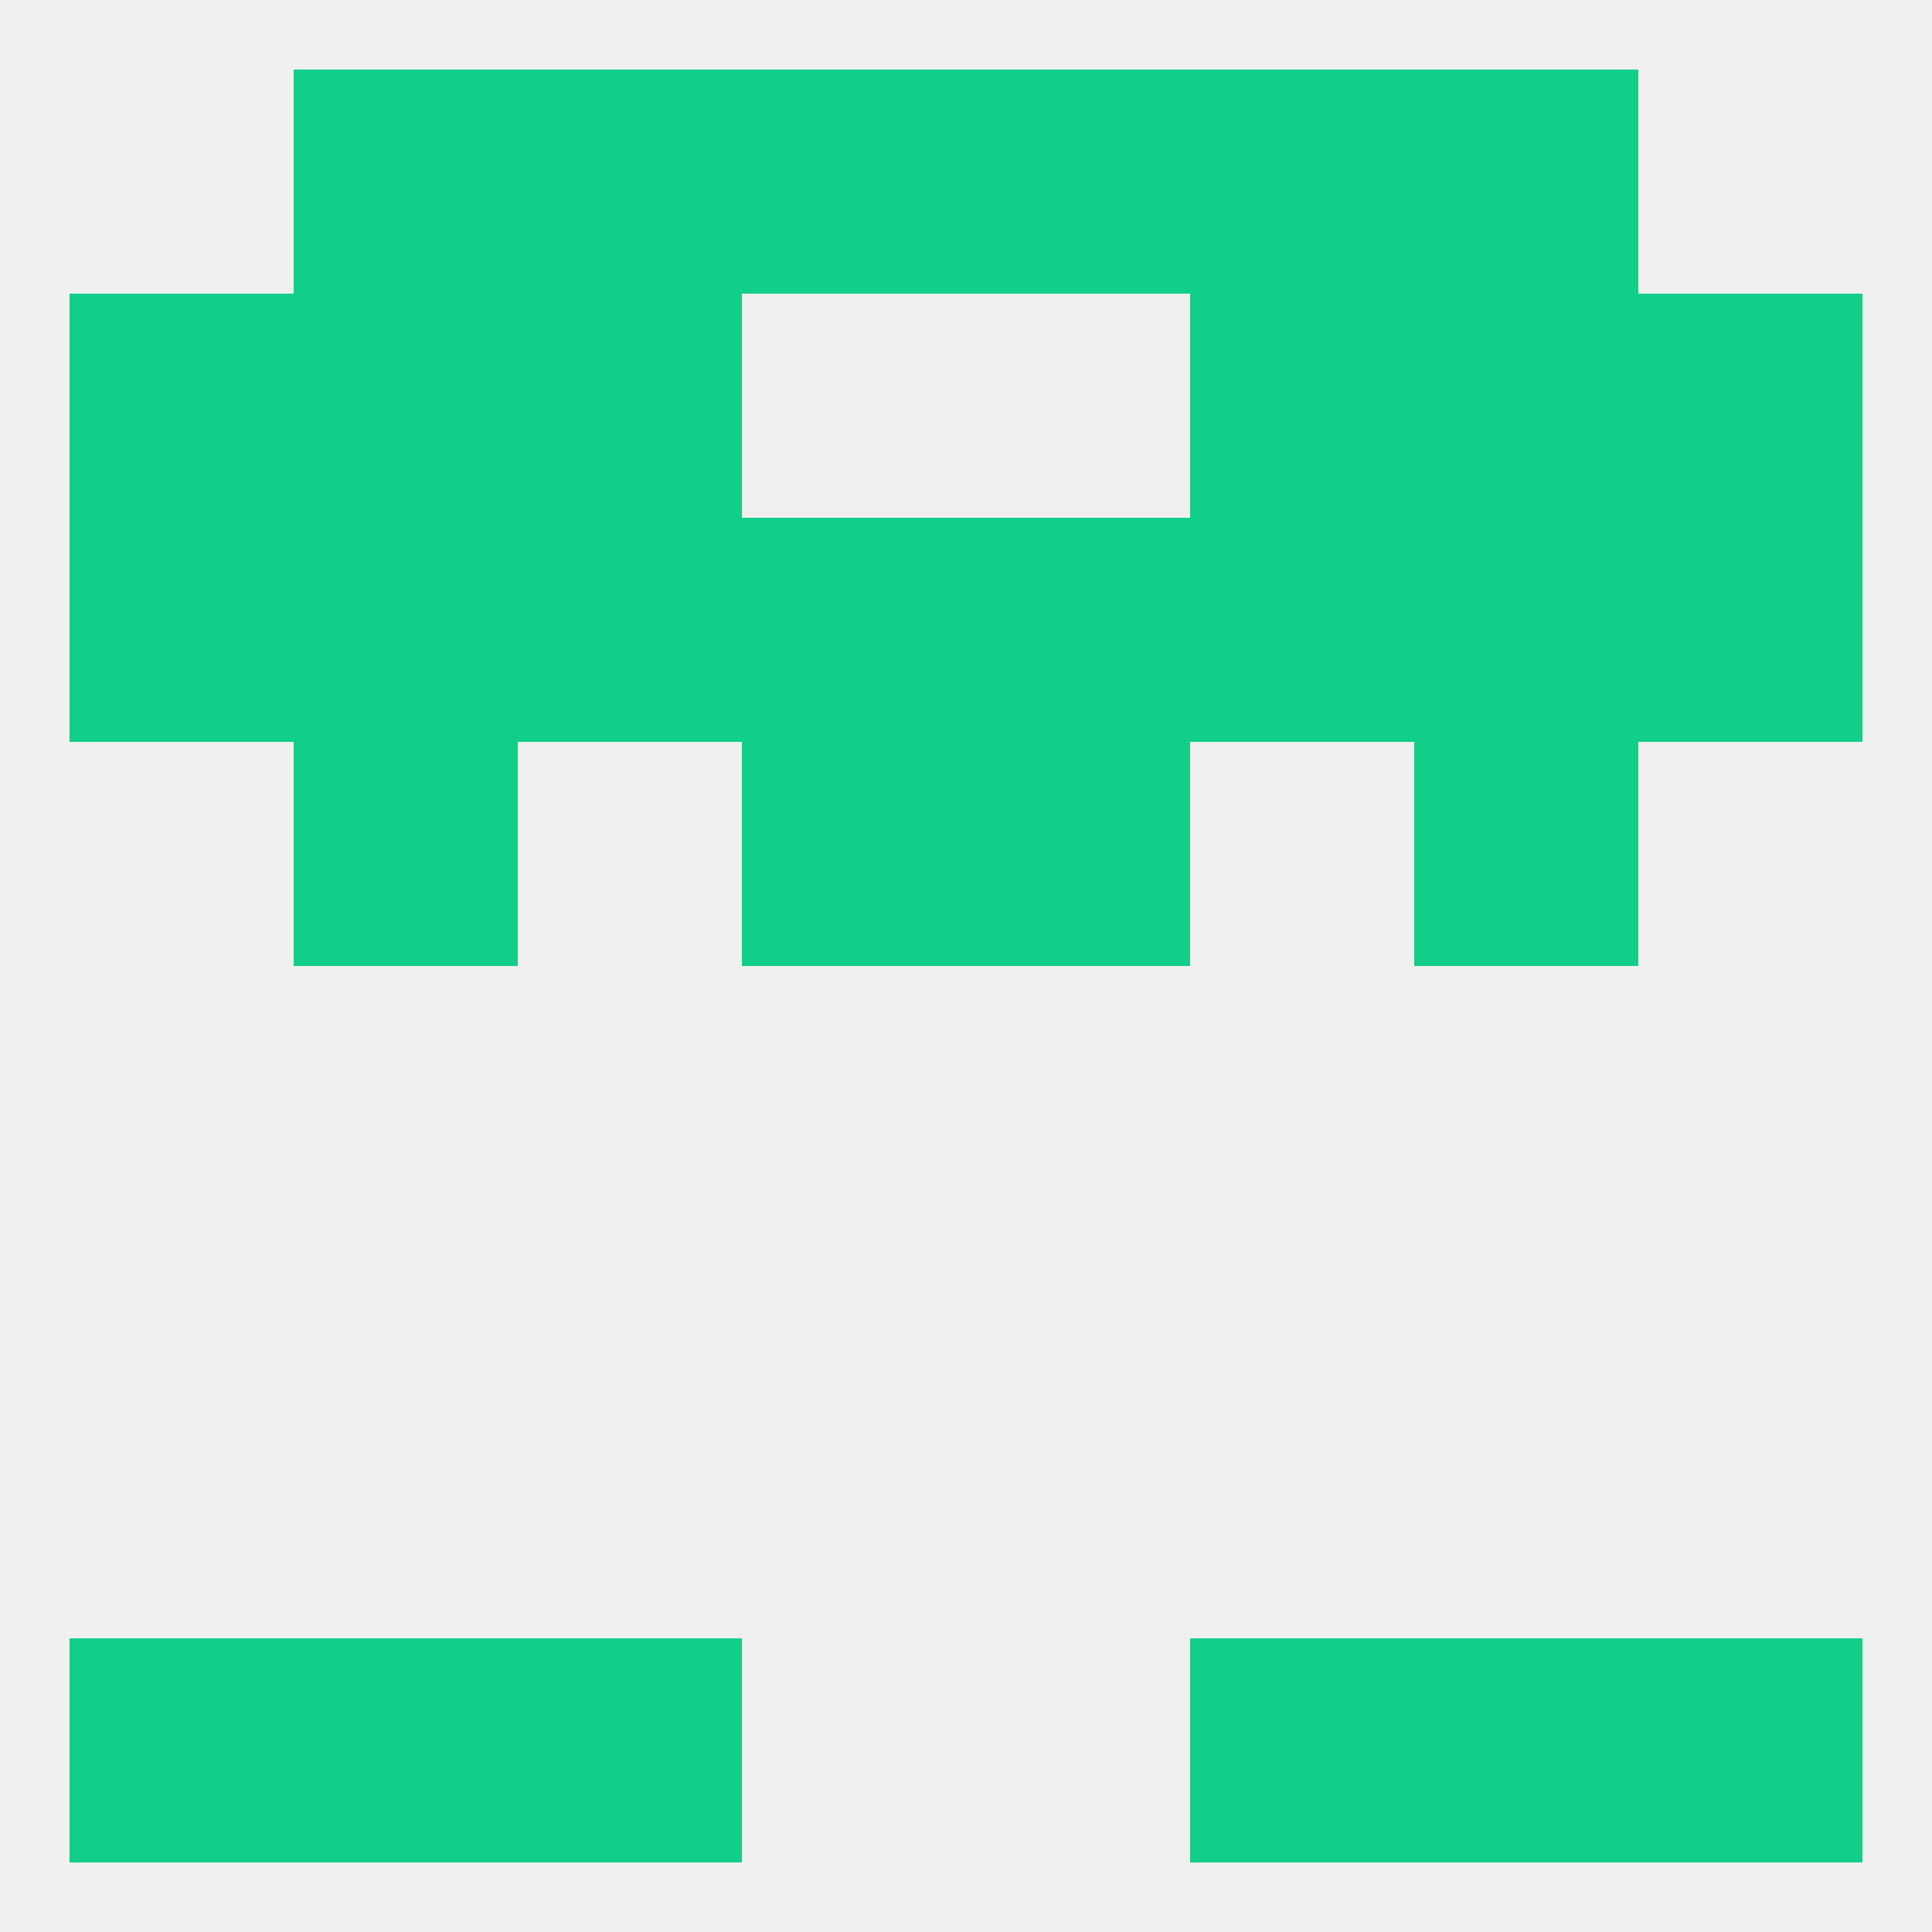
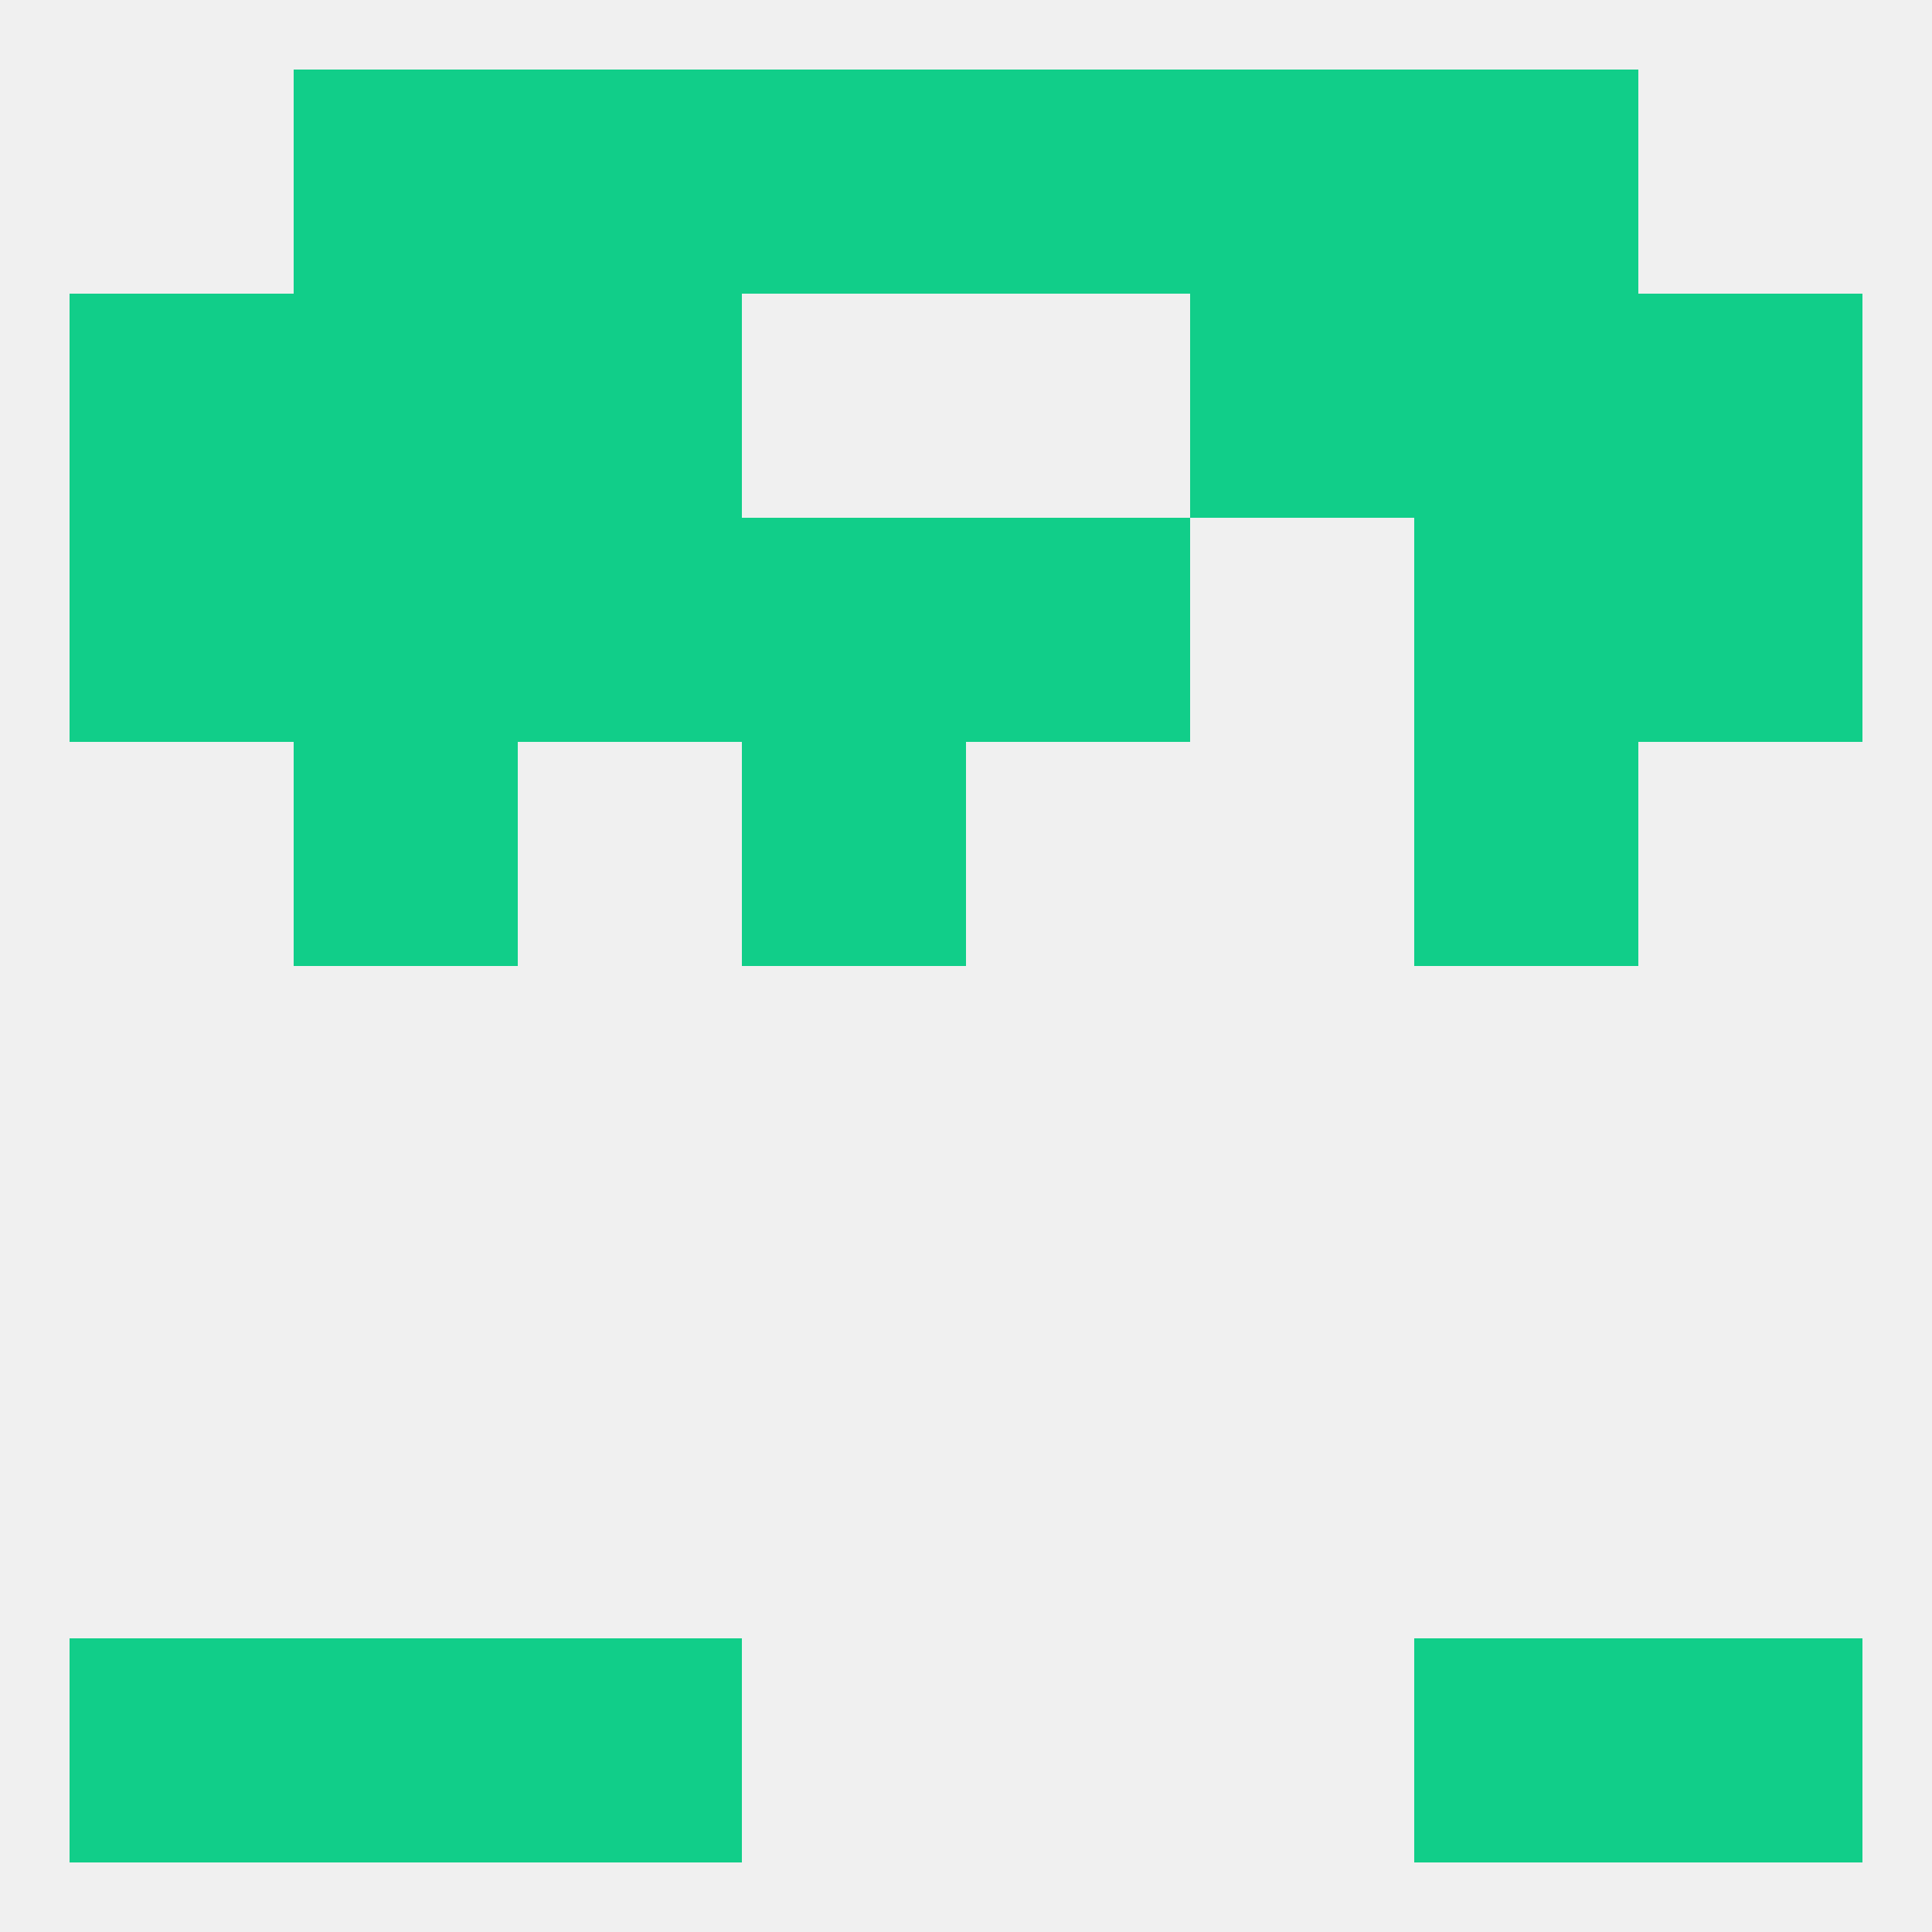
<svg xmlns="http://www.w3.org/2000/svg" version="1.1" baseprofile="full" width="250" height="250" viewBox="0 0 250 250">
  <rect width="100%" height="100%" fill="rgba(240,240,240,255)" />
  <rect x="183" y="67" width="29" height="29" fill="rgba(17,206,137,255)" />
  <rect x="9" y="67" width="29" height="29" fill="rgba(17,206,137,255)" />
  <rect x="212" y="67" width="29" height="29" fill="rgba(17,206,137,255)" />
  <rect x="67" y="67" width="29" height="29" fill="rgba(17,206,137,255)" />
-   <rect x="154" y="67" width="29" height="29" fill="rgba(17,206,137,255)" />
  <rect x="96" y="67" width="29" height="29" fill="rgba(17,206,137,255)" />
  <rect x="125" y="67" width="29" height="29" fill="rgba(17,206,137,255)" />
  <rect x="38" y="67" width="29" height="29" fill="rgba(17,206,137,255)" />
  <rect x="67" y="38" width="29" height="29" fill="rgba(17,206,137,255)" />
  <rect x="154" y="38" width="29" height="29" fill="rgba(17,206,137,255)" />
  <rect x="38" y="38" width="29" height="29" fill="rgba(17,206,137,255)" />
  <rect x="183" y="38" width="29" height="29" fill="rgba(17,206,137,255)" />
  <rect x="9" y="38" width="29" height="29" fill="rgba(17,206,137,255)" />
  <rect x="212" y="38" width="29" height="29" fill="rgba(17,206,137,255)" />
  <rect x="38" y="9" width="29" height="29" fill="rgba(17,206,137,255)" />
  <rect x="183" y="9" width="29" height="29" fill="rgba(17,206,137,255)" />
  <rect x="96" y="9" width="29" height="29" fill="rgba(17,206,137,255)" />
  <rect x="125" y="9" width="29" height="29" fill="rgba(17,206,137,255)" />
  <rect x="67" y="9" width="29" height="29" fill="rgba(17,206,137,255)" />
  <rect x="154" y="9" width="29" height="29" fill="rgba(17,206,137,255)" />
  <rect x="38" y="212" width="29" height="29" fill="rgba(17,206,137,255)" />
  <rect x="183" y="212" width="29" height="29" fill="rgba(17,206,137,255)" />
  <rect x="67" y="212" width="29" height="29" fill="rgba(17,206,137,255)" />
-   <rect x="154" y="212" width="29" height="29" fill="rgba(17,206,137,255)" />
  <rect x="9" y="212" width="29" height="29" fill="rgba(17,206,137,255)" />
  <rect x="212" y="212" width="29" height="29" fill="rgba(17,206,137,255)" />
  <rect x="38" y="96" width="29" height="29" fill="rgba(17,206,137,255)" />
  <rect x="183" y="96" width="29" height="29" fill="rgba(17,206,137,255)" />
  <rect x="96" y="96" width="29" height="29" fill="rgba(17,206,137,255)" />
-   <rect x="125" y="96" width="29" height="29" fill="rgba(17,206,137,255)" />
</svg>